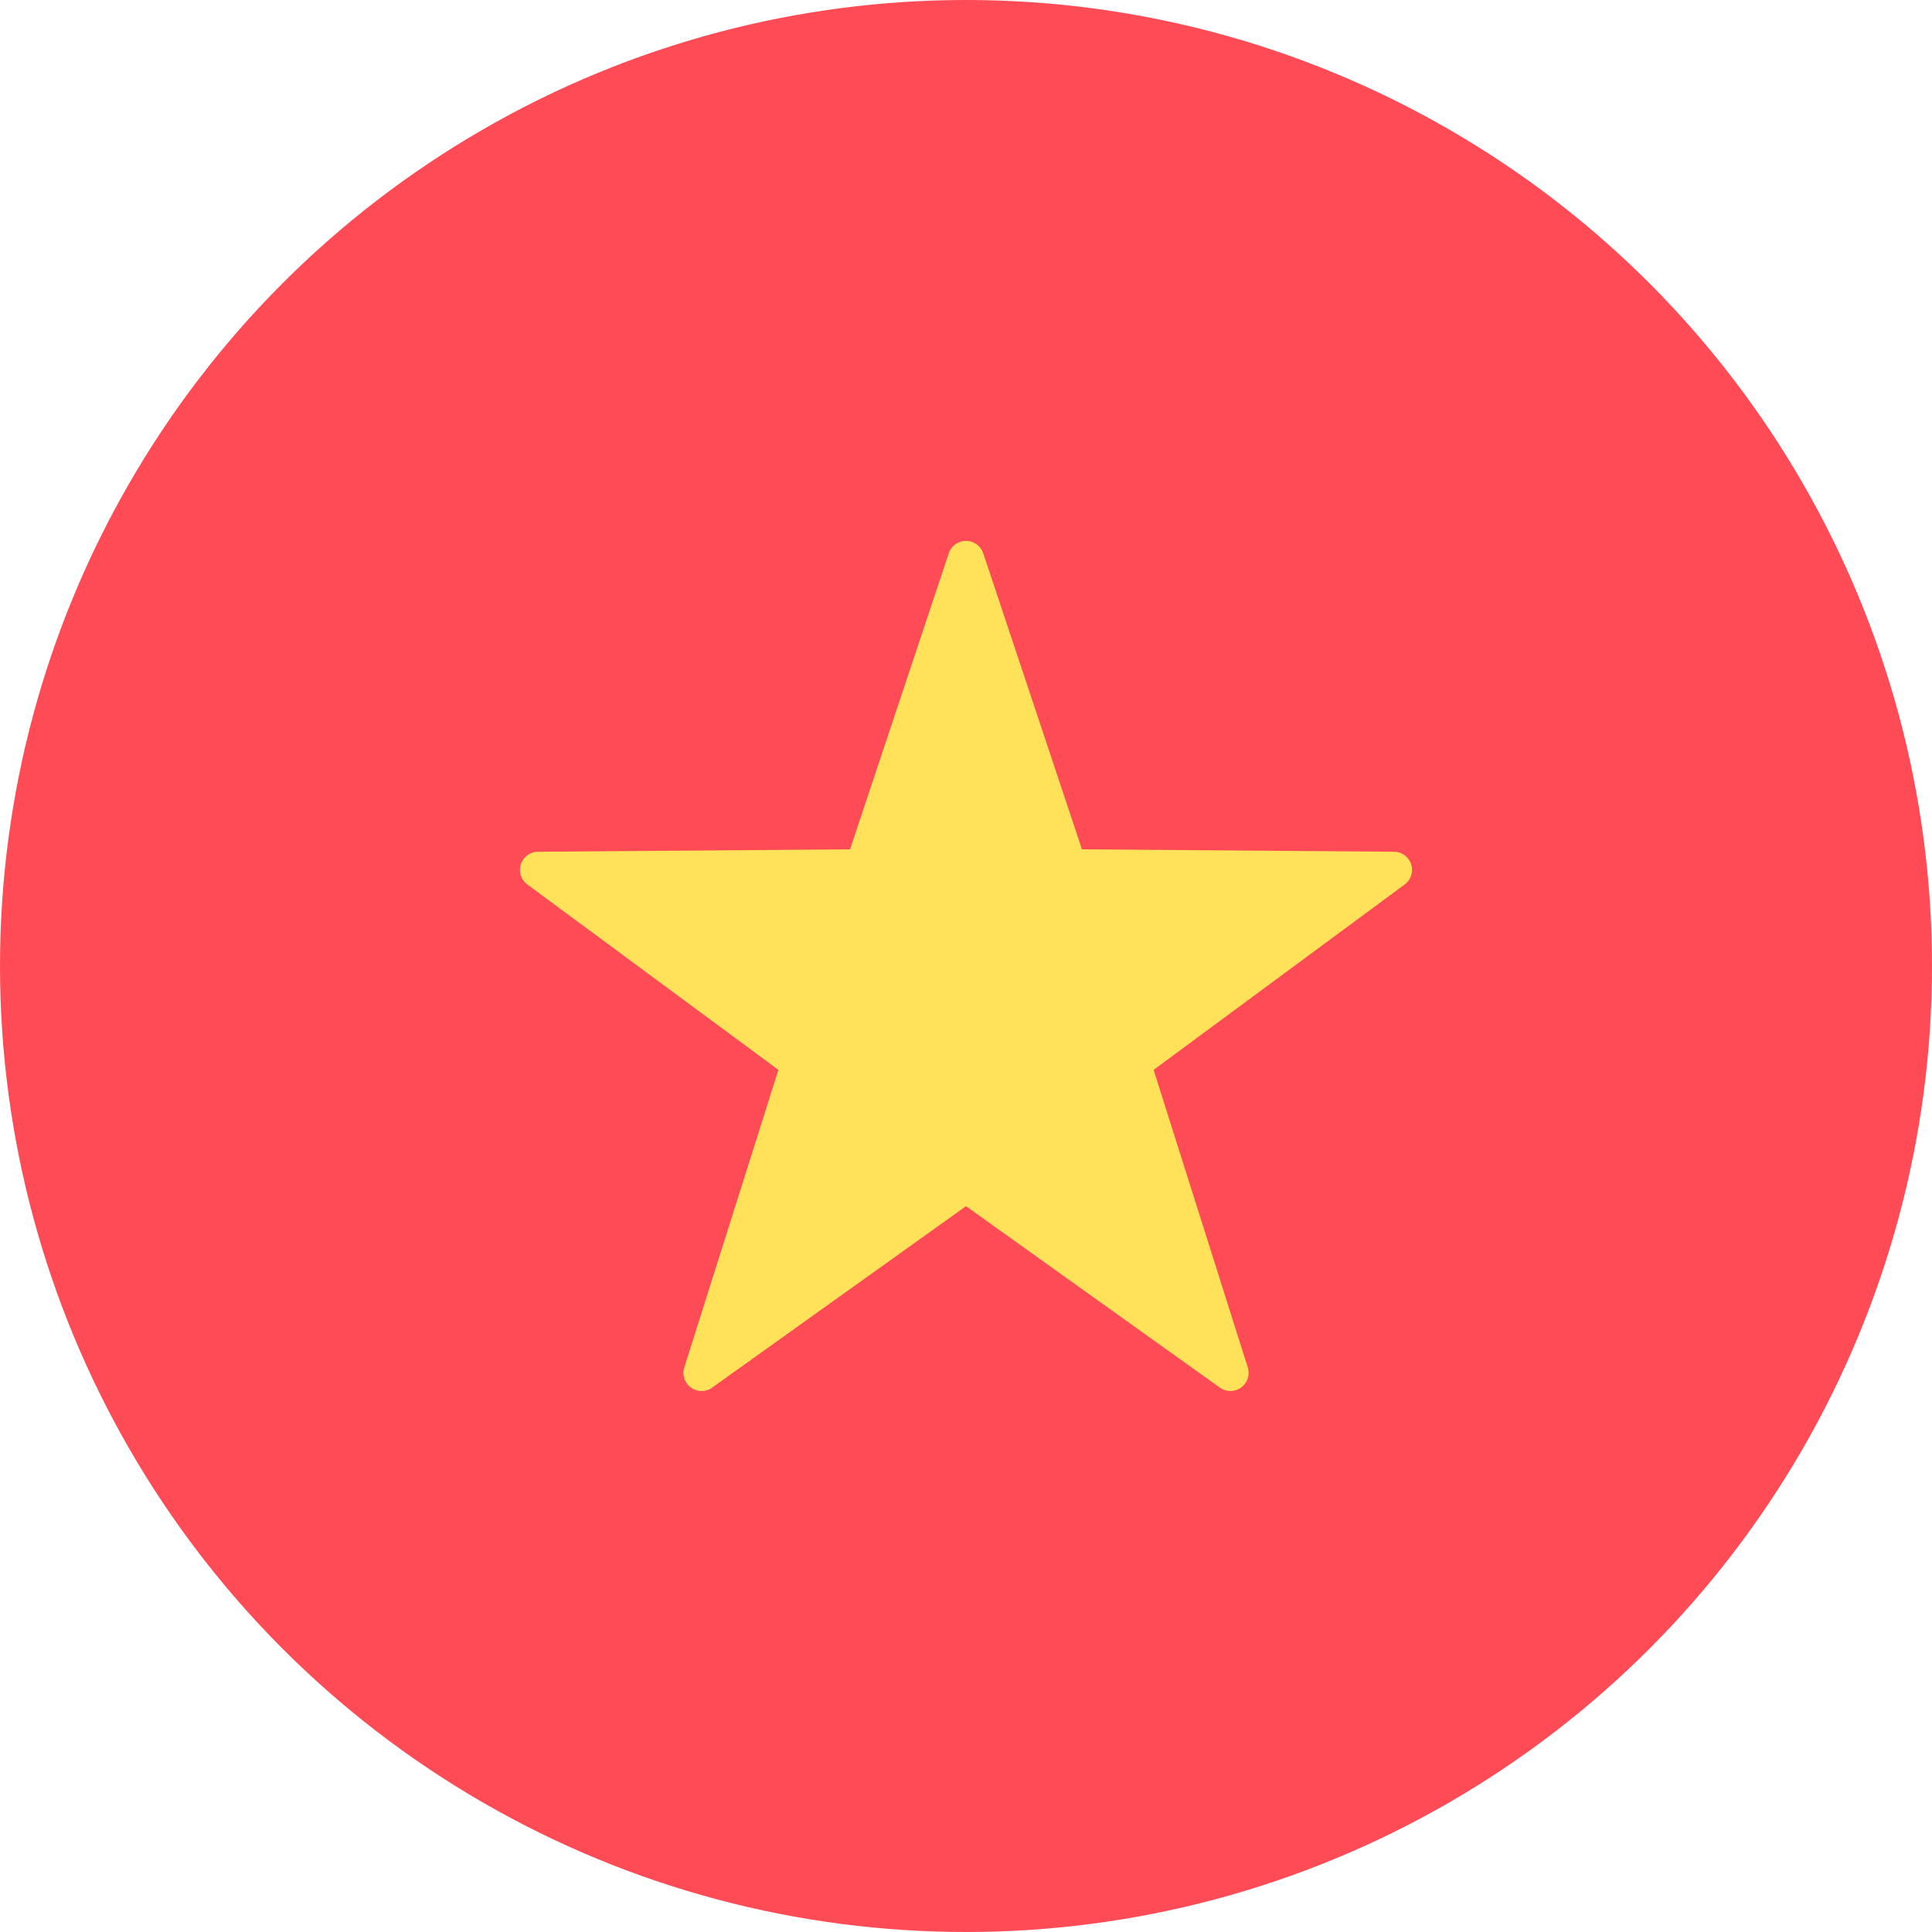
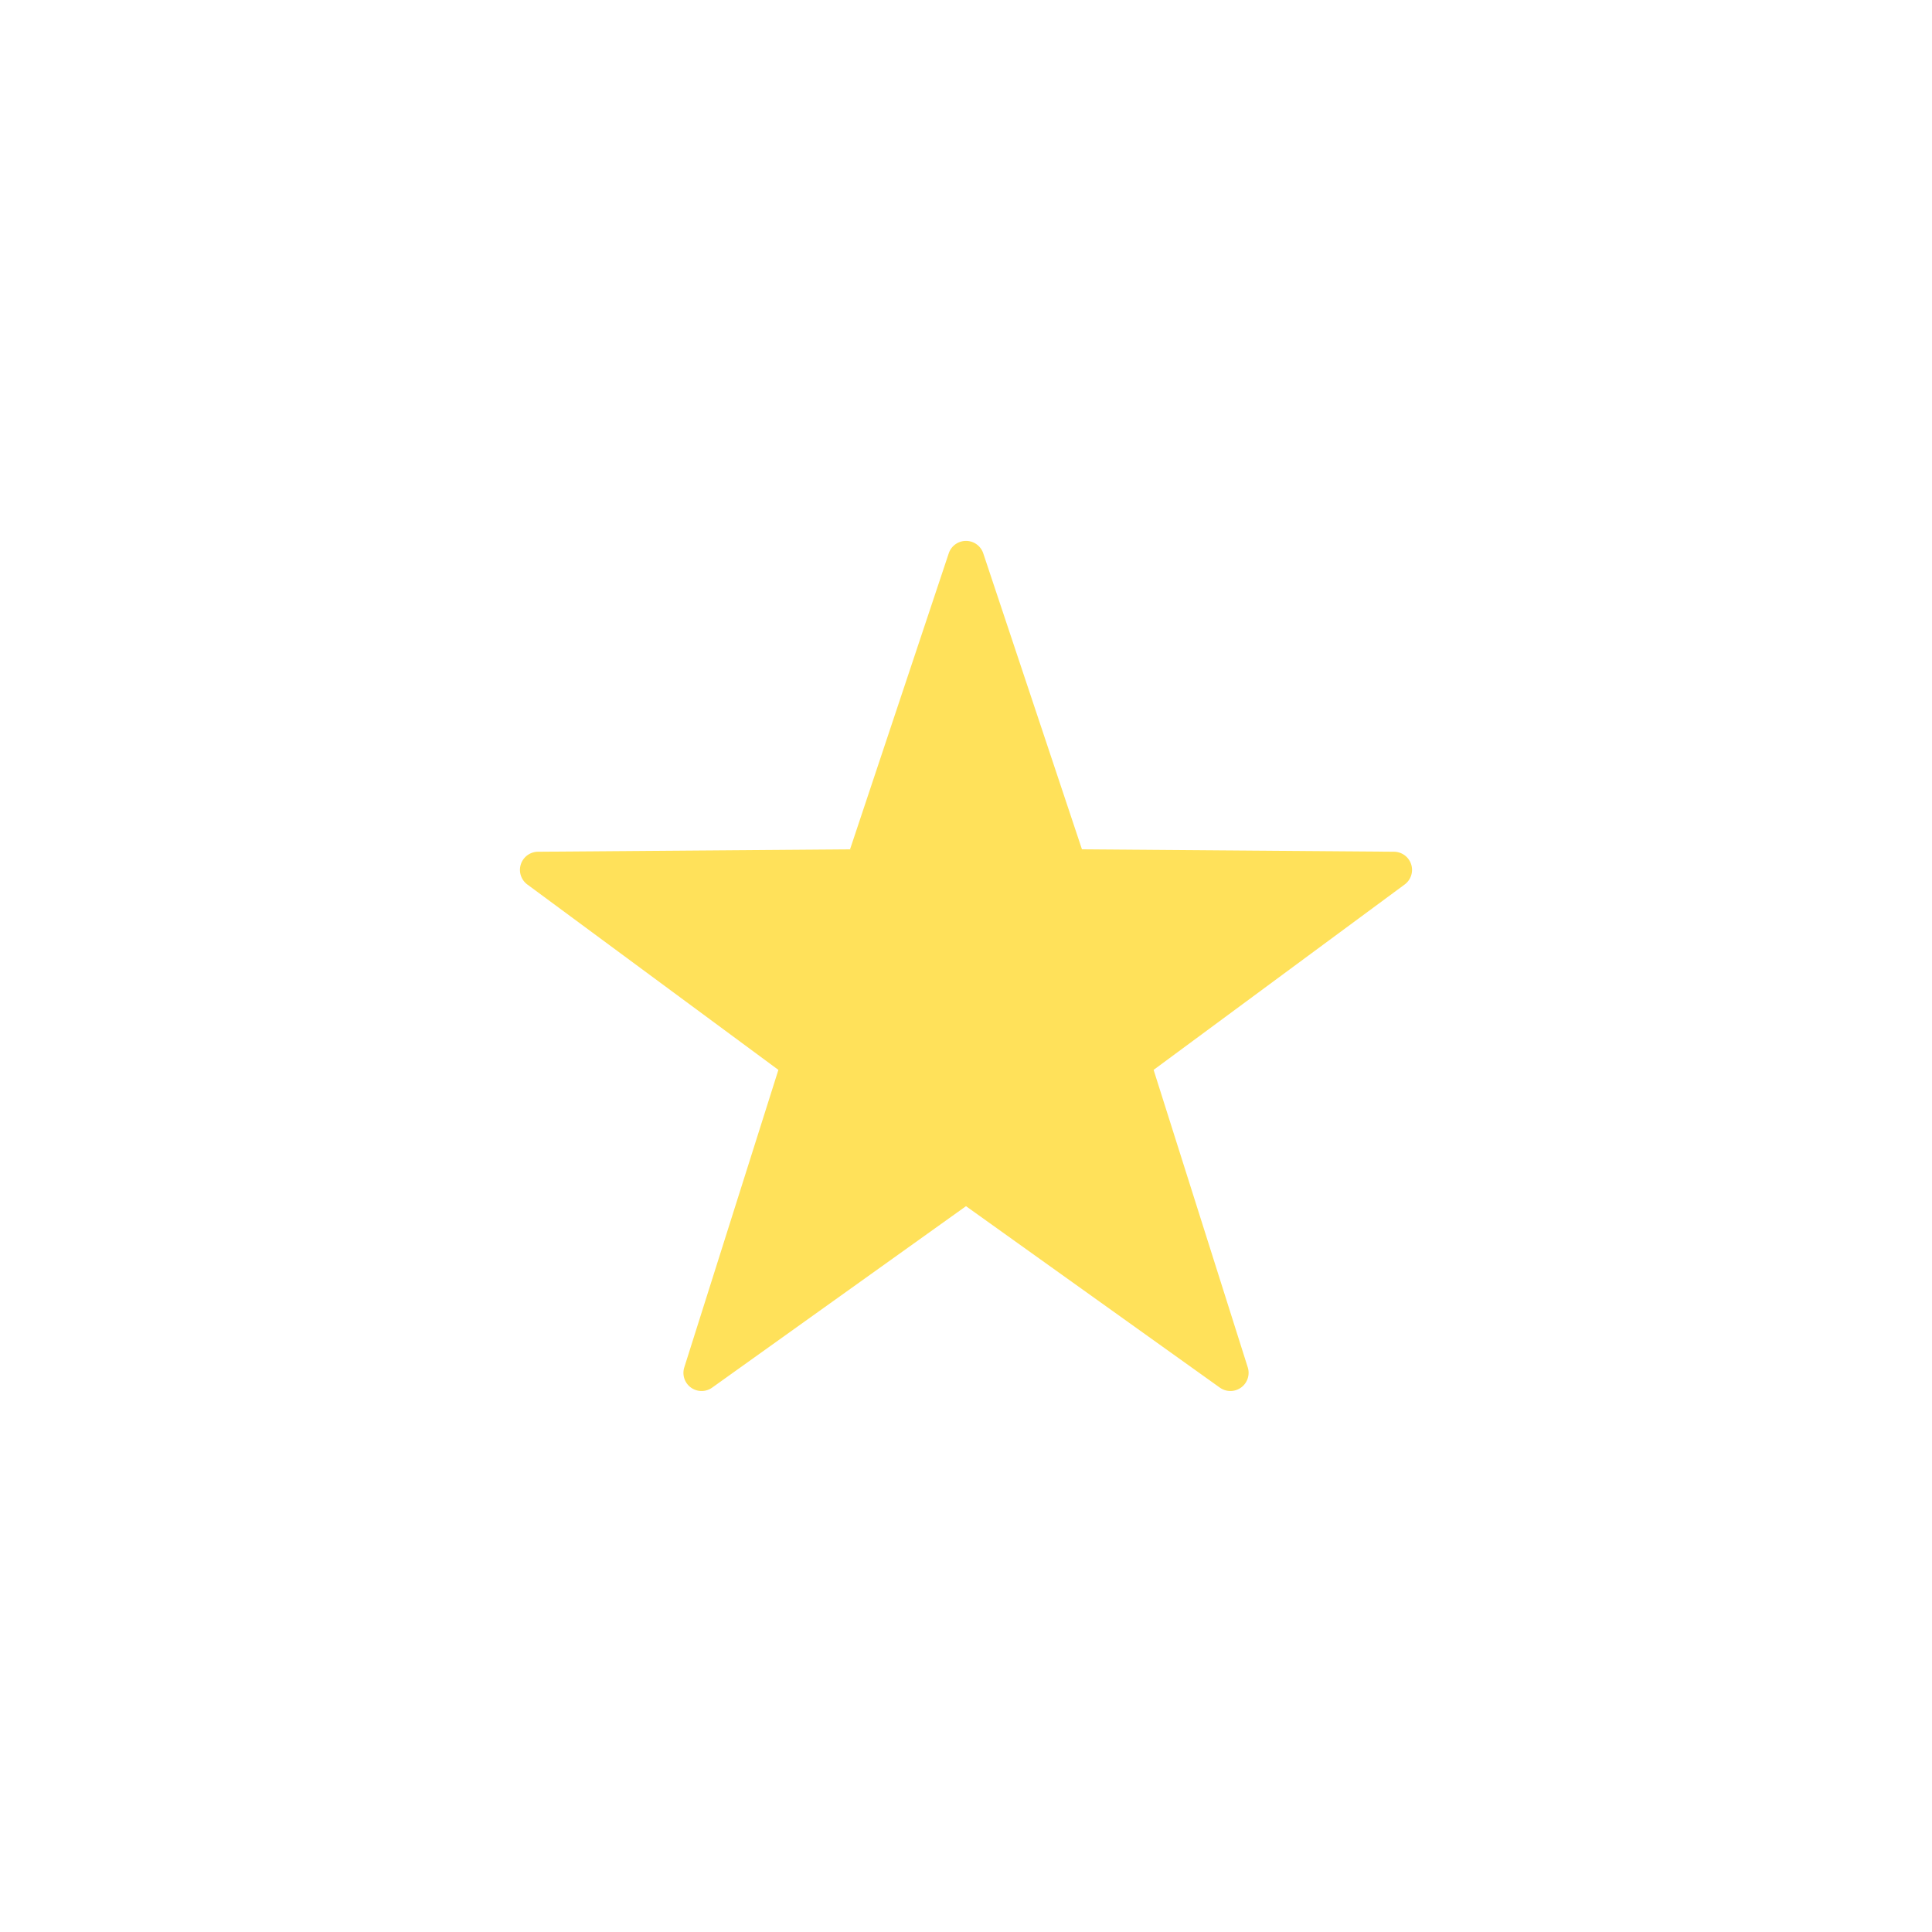
<svg xmlns="http://www.w3.org/2000/svg" id="Layer_1" data-name="Layer 1" width="512" height="512" viewBox="0 0 512 512">
-   <circle cx="256" cy="256" r="256" style="fill:#ff4b55" />
  <path d="M260.57,146.63l26.16,78.45,82.69.64a4.81,4.81,0,0,1,2.83,8.68l-66.53,49.13,24.95,78.84a4.82,4.82,0,0,1-7.39,5.37L256,319.65l-67.28,48.09a4.81,4.81,0,0,1-7.38-5.36l24.94-78.85L139.75,234.4a4.81,4.81,0,0,1,2.83-8.68l82.69-.64,26.16-78.45A4.82,4.82,0,0,1,260.57,146.63Z" style="fill:#ffe15a" />
</svg>